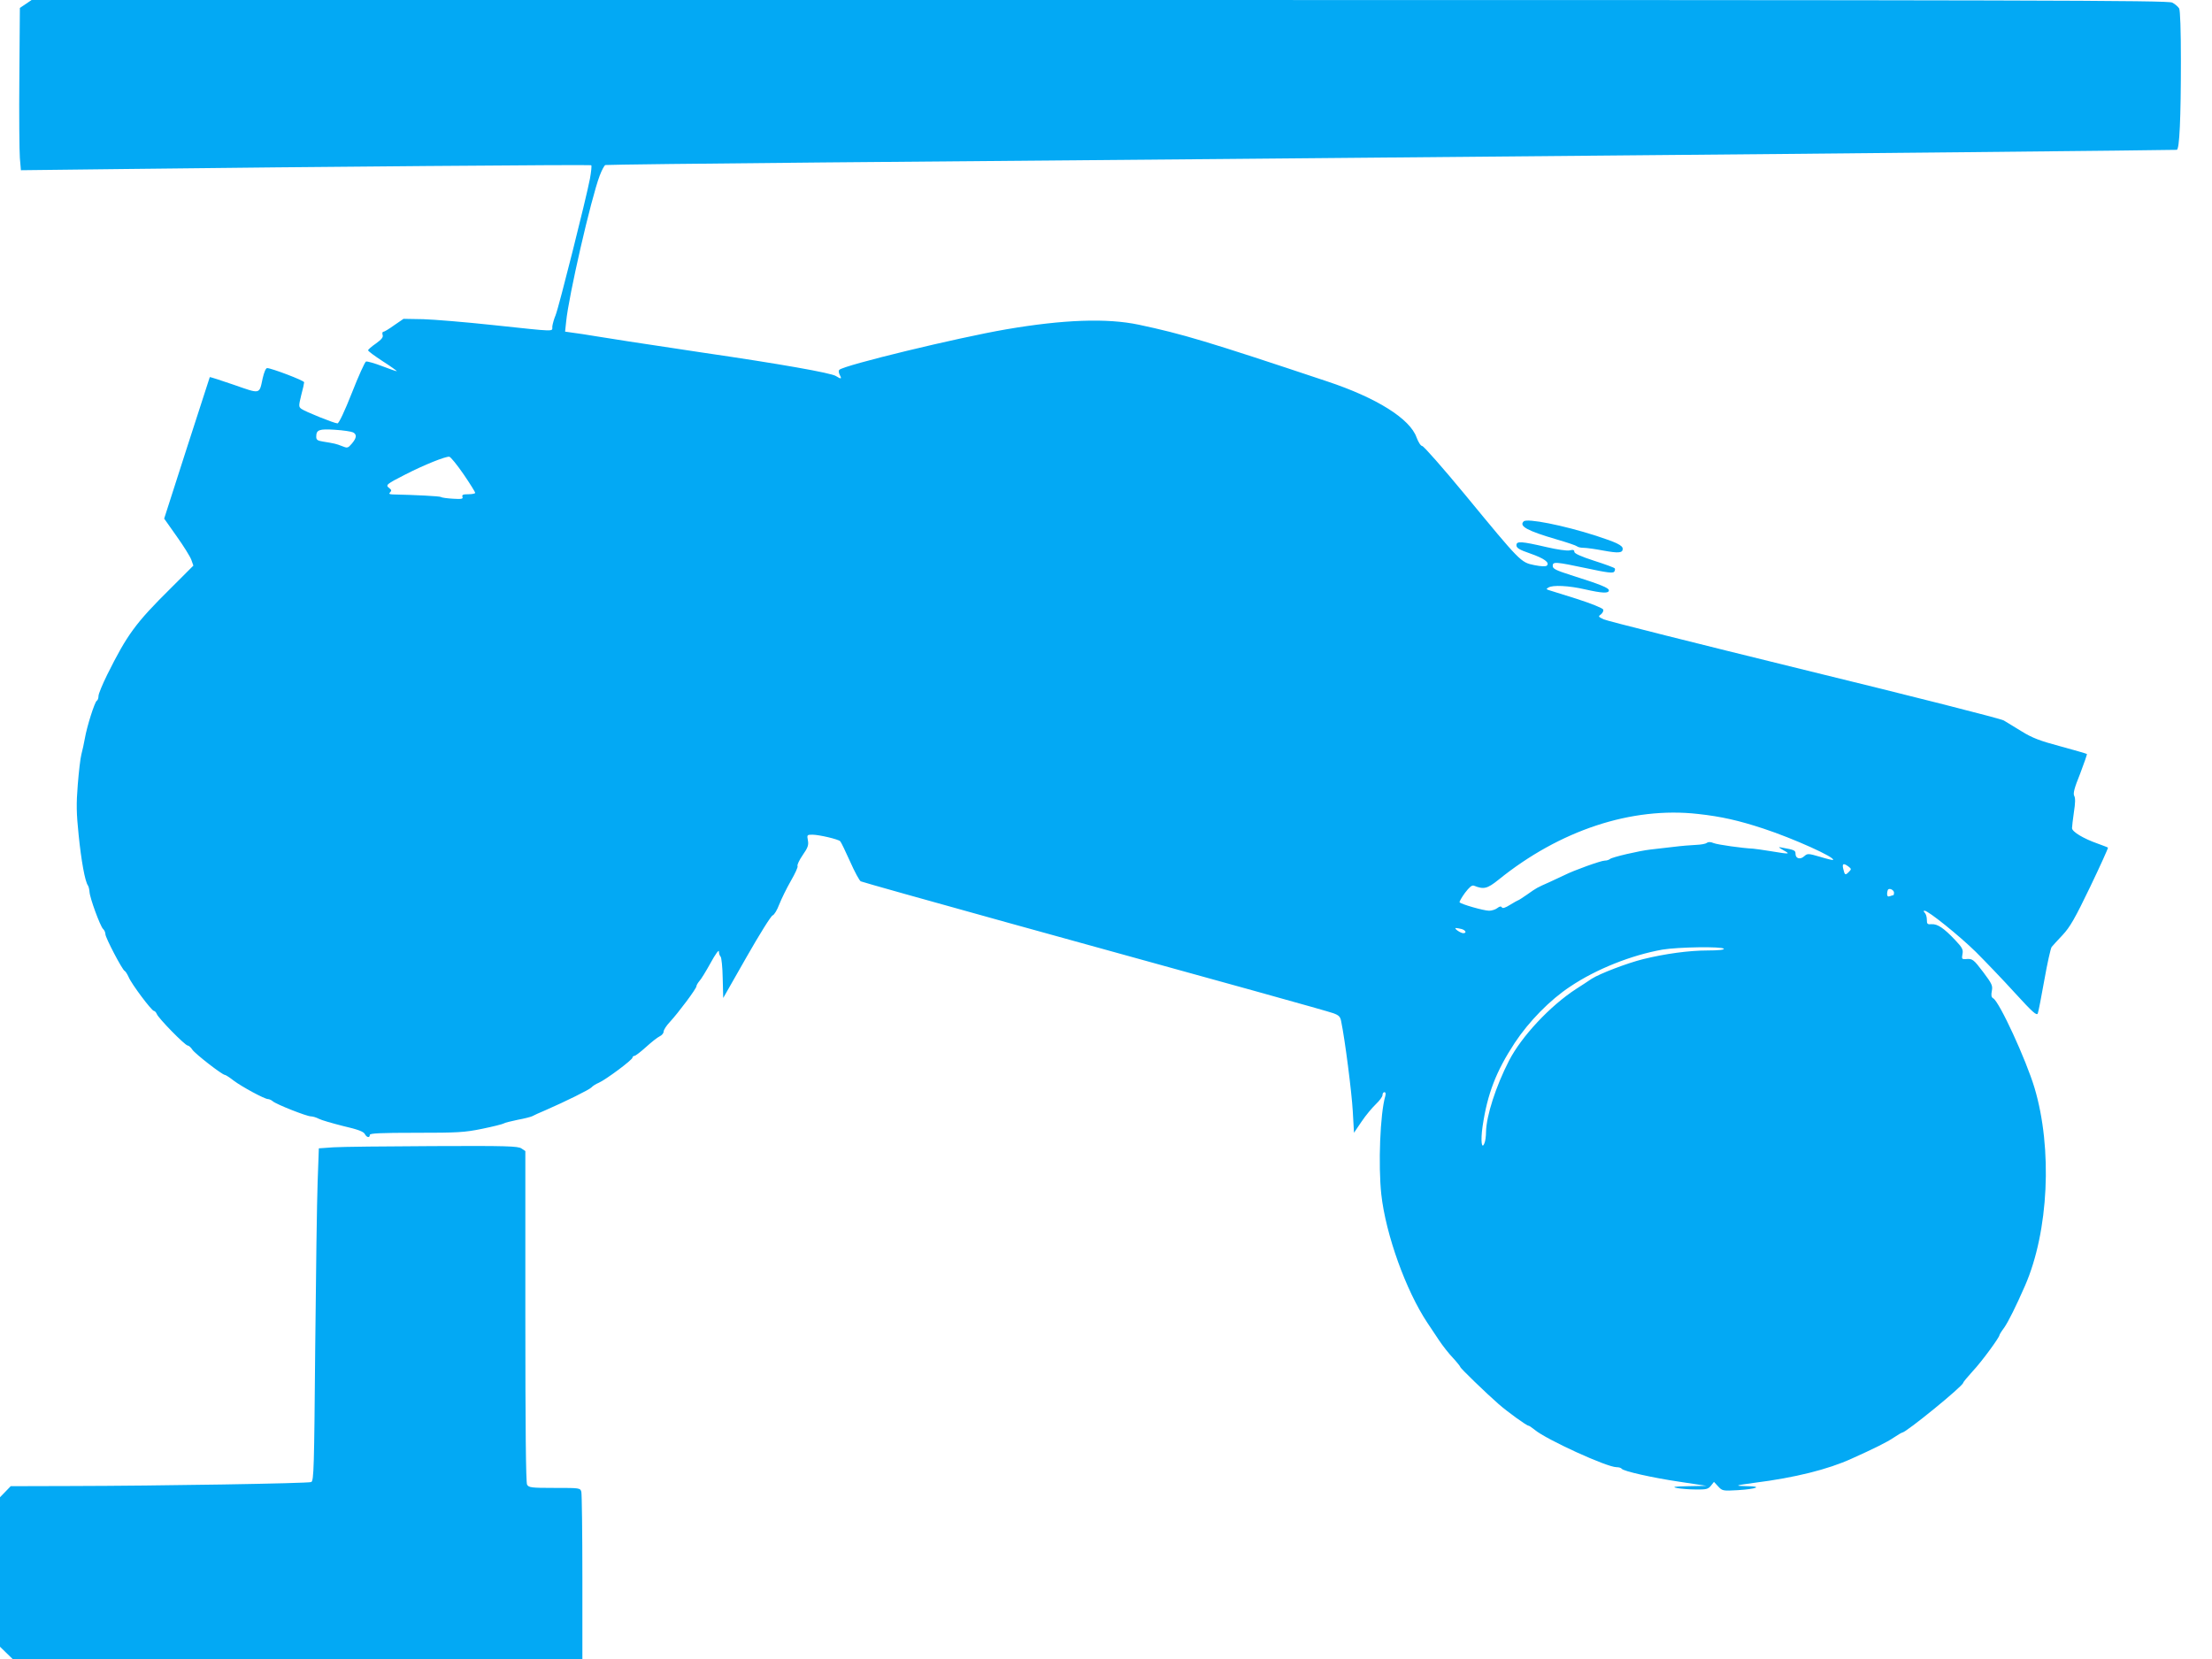
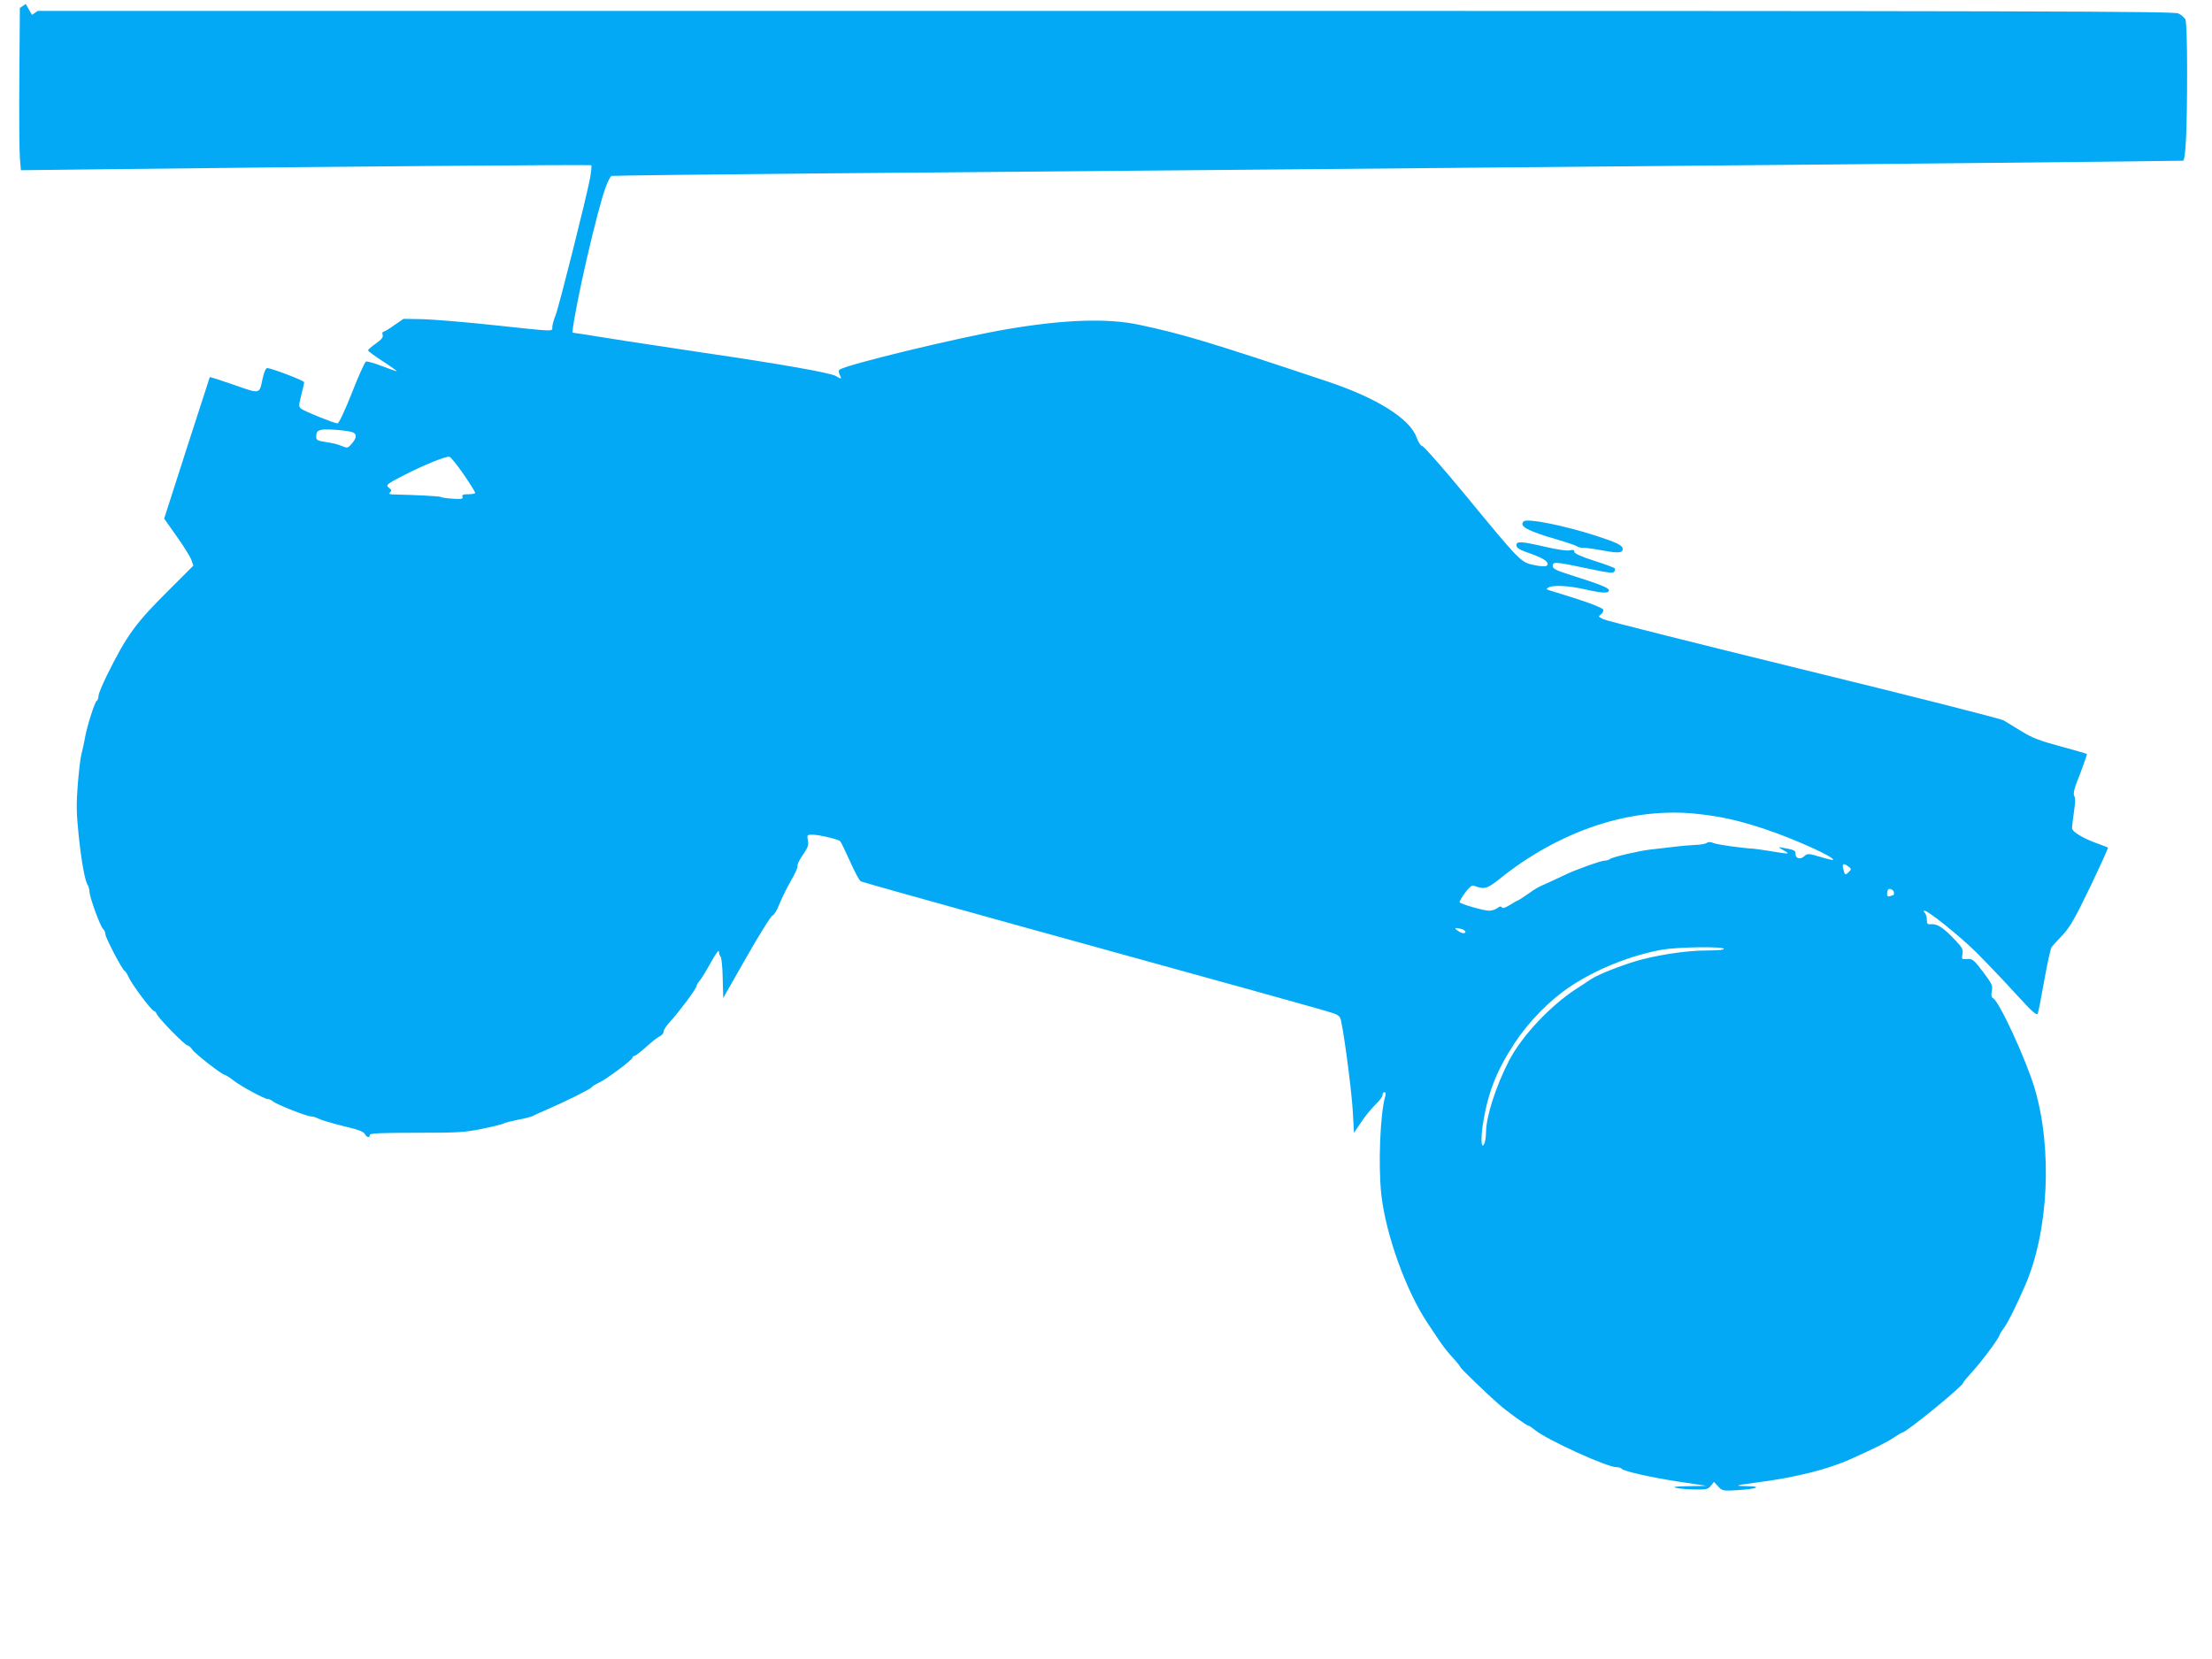
<svg xmlns="http://www.w3.org/2000/svg" version="1.0" width="1280pt" height="960pt" viewBox="0 0 1280 960" preserveAspectRatio="xMidYMid meet">
  <g transform="translate(0,960) scale(0.1,-0.1)" fill="#03a9f4" stroke="none">
-     <path d="M149 9577 l-34 -23 -3 -399 c-2 -220 0 -431 3 -470 l6 -70 602 7 c1073 13 2692 26 2698 22 4 -2 0 -37 -7 -77 -22 -116 -181 -748 -199 -791 -9 -21 -17 -50 -19 -65 -2 -31 34 -32 -343 8 -158 17 -340 32 -403 34 l-115 2 -54 -37 c-29 -21 -57 -38 -63 -38 -5 0 -7 -8 -4 -18 5 -13 -6 -26 -39 -50 -25 -17 -45 -35 -45 -39 0 -5 38 -33 84 -63 47 -30 83 -56 82 -58 -2 -1 -40 12 -84 29 -44 17 -87 29 -94 27 -7 -3 -44 -85 -82 -182 -41 -104 -75 -176 -83 -176 -18 0 -187 68 -209 84 -16 12 -16 17 -1 79 10 36 17 70 17 75 0 10 -190 82 -214 82 -8 0 -18 -24 -26 -59 -20 -94 -11 -92 -166 -38 -75 26 -138 46 -140 45 -1 -2 -61 -187 -133 -411 l-131 -408 72 -102 c40 -56 78 -117 85 -136 l12 -34 -132 -132 c-203 -201 -251 -267 -367 -500 -27 -55 -50 -110 -50 -122 0 -12 -4 -25 -10 -28 -12 -7 -57 -148 -69 -218 -5 -28 -14 -70 -20 -92 -6 -22 -15 -101 -21 -176 -9 -111 -8 -165 5 -290 15 -149 37 -271 54 -293 4 -6 8 -23 9 -37 2 -36 61 -196 78 -214 8 -7 14 -21 14 -31 0 -20 98 -207 111 -212 5 -2 15 -18 23 -35 16 -40 134 -197 147 -197 5 0 12 -8 16 -17 8 -24 164 -183 179 -183 6 0 19 -11 27 -24 16 -24 173 -146 188 -146 5 0 28 -15 51 -33 48 -36 179 -107 199 -107 7 0 20 -6 28 -13 21 -18 196 -87 220 -87 10 0 31 -6 46 -14 15 -8 78 -26 141 -42 83 -19 118 -32 125 -46 11 -21 29 -24 29 -5 0 9 60 12 267 12 241 0 280 2 383 23 63 13 119 27 125 31 5 4 42 13 80 21 39 7 77 17 85 21 8 5 42 20 75 34 117 51 257 120 268 133 6 7 24 19 41 26 40 17 196 133 196 146 0 5 5 10 11 10 6 0 36 23 67 51 31 28 66 56 79 62 13 6 23 18 23 27 0 10 16 35 36 56 49 53 154 193 154 207 0 6 8 19 17 30 10 10 39 58 65 105 27 50 48 78 48 67 0 -12 4 -25 10 -31 5 -5 11 -61 12 -124 l3 -115 135 237 c74 130 142 239 151 241 9 3 26 31 38 63 13 33 43 94 67 136 25 43 43 82 39 87 -3 6 10 34 30 63 30 43 35 58 30 85 -6 32 -5 33 27 33 41 -1 148 -26 160 -38 5 -5 30 -57 57 -117 26 -59 54 -111 62 -115 8 -4 392 -112 854 -240 1319 -364 1837 -508 1880 -523 33 -12 41 -20 46 -48 22 -106 61 -411 67 -519 l7 -125 44 65 c24 36 62 81 83 101 21 20 38 43 38 52 0 10 5 17 11 17 7 0 9 -9 5 -23 -30 -103 -41 -399 -23 -568 26 -234 143 -558 267 -744 15 -22 44 -66 66 -99 21 -32 58 -79 82 -104 23 -25 42 -49 42 -52 0 -7 150 -152 221 -214 51 -45 163 -126 174 -126 4 0 20 -11 36 -24 67 -56 417 -216 473 -216 14 0 27 -4 30 -9 9 -14 176 -52 339 -76 l152 -23 -105 -2 c-85 -2 -97 -4 -65 -11 22 -4 71 -8 108 -8 60 -1 71 2 87 21 l18 23 25 -27 c23 -25 27 -26 113 -21 110 7 145 22 54 23 -78 2 -72 4 45 20 230 29 423 77 559 139 127 57 206 96 244 122 24 16 46 29 49 29 22 0 353 270 353 288 0 4 25 34 55 67 52 55 155 196 155 209 0 3 12 23 28 44 24 35 67 121 120 242 137 314 160 793 55 1145 -49 163 -203 498 -239 518 -11 6 -13 18 -8 43 6 31 0 42 -50 109 -57 75 -62 79 -103 75 -20 -1 -22 2 -17 29 5 25 0 37 -42 81 -65 69 -102 94 -136 92 -25 -2 -28 1 -28 26 0 15 -5 33 -12 40 -8 8 -8 12 -1 12 21 0 200 -144 296 -238 54 -54 155 -159 225 -236 105 -115 128 -135 134 -120 4 11 21 98 38 194 17 96 36 181 42 190 7 8 35 40 64 70 42 45 71 95 159 278 59 123 105 225 103 227 -1 2 -29 12 -61 24 -80 28 -147 68 -147 89 0 9 5 51 11 93 8 51 9 81 2 93 -8 14 0 45 34 129 23 61 41 112 39 114 -2 2 -71 22 -152 44 -120 32 -164 49 -224 86 -41 25 -88 54 -105 64 -16 10 -536 142 -1155 293 -619 152 -1141 283 -1160 292 -32 15 -33 17 -16 29 10 8 16 20 13 28 -3 8 -70 35 -154 62 -81 25 -155 49 -163 51 -13 5 -13 6 0 14 24 16 119 11 210 -10 102 -23 140 -25 140 -6 0 14 -48 34 -220 88 -87 28 -105 37 -105 53 0 26 14 25 199 -14 116 -25 151 -29 157 -19 4 6 6 15 3 19 -2 4 -56 24 -119 44 -77 25 -115 42 -115 52 0 11 -7 13 -28 8 -16 -3 -72 5 -132 19 -147 34 -175 36 -175 11 0 -16 16 -26 80 -48 80 -28 114 -52 96 -70 -6 -6 -33 -5 -73 3 -78 16 -79 17 -400 407 -128 155 -240 282 -248 282 -9 1 -22 21 -33 50 -38 108 -231 229 -517 324 -695 232 -836 274 -1090 328 -185 39 -436 30 -769 -27 -279 -48 -937 -207 -964 -234 -5 -4 -4 -17 2 -29 14 -25 8 -26 -22 -7 -27 18 -328 71 -767 135 -184 28 -378 57 -430 65 -52 8 -138 22 -190 30 -52 9 -114 18 -138 21 l-42 6 6 57 c14 147 144 713 194 845 12 32 27 60 33 62 7 2 575 9 1262 15 688 6 1732 15 2320 20 589 5 1590 14 2225 20 1172 10 3266 31 3286 33 16 1 24 184 24 519 0 173 -4 287 -10 299 -6 10 -24 26 -40 34 -26 13 -716 15 -6208 15 l-6179 0 -34 -23z m1894 -2479 c23 -12 21 -32 -7 -65 -23 -27 -26 -27 -58 -14 -33 13 -42 15 -110 26 -31 5 -38 10 -38 28 0 40 16 46 109 40 47 -3 94 -10 104 -15z m640 -243 c37 -54 67 -103 67 -107 0 -4 -18 -8 -40 -8 -30 0 -38 -3 -34 -15 5 -12 -5 -14 -54 -11 -33 2 -65 6 -70 10 -8 5 -146 12 -281 15 -19 1 -22 4 -13 13 9 9 7 14 -6 24 -23 17 -15 23 93 78 109 56 234 106 255 103 8 -1 45 -47 83 -102z m7142 -1965 c137 -15 237 -38 380 -85 173 -57 417 -167 402 -181 -2 -2 -36 6 -75 18 -69 20 -73 20 -92 3 -23 -21 -50 -13 -50 14 0 20 -5 23 -77 36 -26 5 -25 4 7 -15 42 -23 38 -24 -70 -6 -47 8 -94 14 -105 15 -63 3 -204 23 -228 32 -18 8 -31 8 -40 2 -6 -6 -34 -11 -62 -12 -27 -1 -88 -6 -135 -12 -47 -5 -105 -12 -130 -15 -63 -7 -223 -44 -234 -55 -6 -5 -19 -9 -30 -9 -22 0 -180 -57 -231 -83 -16 -8 -57 -27 -90 -42 -72 -32 -71 -31 -129 -72 -26 -18 -49 -33 -52 -33 -2 0 -23 -12 -46 -26 -27 -17 -43 -22 -47 -15 -5 8 -13 7 -27 -4 -10 -8 -32 -15 -47 -15 -31 0 -164 38 -171 49 -2 3 12 28 31 54 26 34 40 46 52 42 57 -23 77 -18 142 34 355 287 771 424 1154 381z m871 -304 c18 -14 18 -16 2 -32 -20 -20 -23 -19 -32 19 -7 30 1 34 30 13z m264 -152 c0 -8 -2 -14 -4 -14 -2 0 -11 -3 -20 -6 -11 -4 -16 0 -16 13 0 11 3 22 6 26 10 9 34 -4 34 -19z m-2502 -210 c24 -7 31 -24 9 -24 -15 0 -57 29 -42 30 6 0 20 -3 33 -6z m1517 -114 c4 -6 -30 -10 -95 -10 -106 0 -245 -19 -371 -50 -93 -23 -252 -84 -299 -114 -19 -13 -60 -40 -90 -59 -151 -98 -316 -275 -388 -415 -76 -148 -131 -318 -133 -412 0 -25 -4 -54 -9 -65 -16 -41 -23 13 -11 96 28 190 78 319 186 484 82 124 204 249 321 326 150 101 354 182 534 214 91 15 346 19 355 5z" />
+     <path d="M149 9577 l-34 -23 -3 -399 c-2 -220 0 -431 3 -470 l6 -70 602 7 c1073 13 2692 26 2698 22 4 -2 0 -37 -7 -77 -22 -116 -181 -748 -199 -791 -9 -21 -17 -50 -19 -65 -2 -31 34 -32 -343 8 -158 17 -340 32 -403 34 l-115 2 -54 -37 c-29 -21 -57 -38 -63 -38 -5 0 -7 -8 -4 -18 5 -13 -6 -26 -39 -50 -25 -17 -45 -35 -45 -39 0 -5 38 -33 84 -63 47 -30 83 -56 82 -58 -2 -1 -40 12 -84 29 -44 17 -87 29 -94 27 -7 -3 -44 -85 -82 -182 -41 -104 -75 -176 -83 -176 -18 0 -187 68 -209 84 -16 12 -16 17 -1 79 10 36 17 70 17 75 0 10 -190 82 -214 82 -8 0 -18 -24 -26 -59 -20 -94 -11 -92 -166 -38 -75 26 -138 46 -140 45 -1 -2 -61 -187 -133 -411 l-131 -408 72 -102 c40 -56 78 -117 85 -136 l12 -34 -132 -132 c-203 -201 -251 -267 -367 -500 -27 -55 -50 -110 -50 -122 0 -12 -4 -25 -10 -28 -12 -7 -57 -148 -69 -218 -5 -28 -14 -70 -20 -92 -6 -22 -15 -101 -21 -176 -9 -111 -8 -165 5 -290 15 -149 37 -271 54 -293 4 -6 8 -23 9 -37 2 -36 61 -196 78 -214 8 -7 14 -21 14 -31 0 -20 98 -207 111 -212 5 -2 15 -18 23 -35 16 -40 134 -197 147 -197 5 0 12 -8 16 -17 8 -24 164 -183 179 -183 6 0 19 -11 27 -24 16 -24 173 -146 188 -146 5 0 28 -15 51 -33 48 -36 179 -107 199 -107 7 0 20 -6 28 -13 21 -18 196 -87 220 -87 10 0 31 -6 46 -14 15 -8 78 -26 141 -42 83 -19 118 -32 125 -46 11 -21 29 -24 29 -5 0 9 60 12 267 12 241 0 280 2 383 23 63 13 119 27 125 31 5 4 42 13 80 21 39 7 77 17 85 21 8 5 42 20 75 34 117 51 257 120 268 133 6 7 24 19 41 26 40 17 196 133 196 146 0 5 5 10 11 10 6 0 36 23 67 51 31 28 66 56 79 62 13 6 23 18 23 27 0 10 16 35 36 56 49 53 154 193 154 207 0 6 8 19 17 30 10 10 39 58 65 105 27 50 48 78 48 67 0 -12 4 -25 10 -31 5 -5 11 -61 12 -124 l3 -115 135 237 c74 130 142 239 151 241 9 3 26 31 38 63 13 33 43 94 67 136 25 43 43 82 39 87 -3 6 10 34 30 63 30 43 35 58 30 85 -6 32 -5 33 27 33 41 -1 148 -26 160 -38 5 -5 30 -57 57 -117 26 -59 54 -111 62 -115 8 -4 392 -112 854 -240 1319 -364 1837 -508 1880 -523 33 -12 41 -20 46 -48 22 -106 61 -411 67 -519 l7 -125 44 65 c24 36 62 81 83 101 21 20 38 43 38 52 0 10 5 17 11 17 7 0 9 -9 5 -23 -30 -103 -41 -399 -23 -568 26 -234 143 -558 267 -744 15 -22 44 -66 66 -99 21 -32 58 -79 82 -104 23 -25 42 -49 42 -52 0 -7 150 -152 221 -214 51 -45 163 -126 174 -126 4 0 20 -11 36 -24 67 -56 417 -216 473 -216 14 0 27 -4 30 -9 9 -14 176 -52 339 -76 l152 -23 -105 -2 c-85 -2 -97 -4 -65 -11 22 -4 71 -8 108 -8 60 -1 71 2 87 21 l18 23 25 -27 c23 -25 27 -26 113 -21 110 7 145 22 54 23 -78 2 -72 4 45 20 230 29 423 77 559 139 127 57 206 96 244 122 24 16 46 29 49 29 22 0 353 270 353 288 0 4 25 34 55 67 52 55 155 196 155 209 0 3 12 23 28 44 24 35 67 121 120 242 137 314 160 793 55 1145 -49 163 -203 498 -239 518 -11 6 -13 18 -8 43 6 31 0 42 -50 109 -57 75 -62 79 -103 75 -20 -1 -22 2 -17 29 5 25 0 37 -42 81 -65 69 -102 94 -136 92 -25 -2 -28 1 -28 26 0 15 -5 33 -12 40 -8 8 -8 12 -1 12 21 0 200 -144 296 -238 54 -54 155 -159 225 -236 105 -115 128 -135 134 -120 4 11 21 98 38 194 17 96 36 181 42 190 7 8 35 40 64 70 42 45 71 95 159 278 59 123 105 225 103 227 -1 2 -29 12 -61 24 -80 28 -147 68 -147 89 0 9 5 51 11 93 8 51 9 81 2 93 -8 14 0 45 34 129 23 61 41 112 39 114 -2 2 -71 22 -152 44 -120 32 -164 49 -224 86 -41 25 -88 54 -105 64 -16 10 -536 142 -1155 293 -619 152 -1141 283 -1160 292 -32 15 -33 17 -16 29 10 8 16 20 13 28 -3 8 -70 35 -154 62 -81 25 -155 49 -163 51 -13 5 -13 6 0 14 24 16 119 11 210 -10 102 -23 140 -25 140 -6 0 14 -48 34 -220 88 -87 28 -105 37 -105 53 0 26 14 25 199 -14 116 -25 151 -29 157 -19 4 6 6 15 3 19 -2 4 -56 24 -119 44 -77 25 -115 42 -115 52 0 11 -7 13 -28 8 -16 -3 -72 5 -132 19 -147 34 -175 36 -175 11 0 -16 16 -26 80 -48 80 -28 114 -52 96 -70 -6 -6 -33 -5 -73 3 -78 16 -79 17 -400 407 -128 155 -240 282 -248 282 -9 1 -22 21 -33 50 -38 108 -231 229 -517 324 -695 232 -836 274 -1090 328 -185 39 -436 30 -769 -27 -279 -48 -937 -207 -964 -234 -5 -4 -4 -17 2 -29 14 -25 8 -26 -22 -7 -27 18 -328 71 -767 135 -184 28 -378 57 -430 65 -52 8 -138 22 -190 30 -52 9 -114 18 -138 21 c14 147 144 713 194 845 12 32 27 60 33 62 7 2 575 9 1262 15 688 6 1732 15 2320 20 589 5 1590 14 2225 20 1172 10 3266 31 3286 33 16 1 24 184 24 519 0 173 -4 287 -10 299 -6 10 -24 26 -40 34 -26 13 -716 15 -6208 15 l-6179 0 -34 -23z m1894 -2479 c23 -12 21 -32 -7 -65 -23 -27 -26 -27 -58 -14 -33 13 -42 15 -110 26 -31 5 -38 10 -38 28 0 40 16 46 109 40 47 -3 94 -10 104 -15z m640 -243 c37 -54 67 -103 67 -107 0 -4 -18 -8 -40 -8 -30 0 -38 -3 -34 -15 5 -12 -5 -14 -54 -11 -33 2 -65 6 -70 10 -8 5 -146 12 -281 15 -19 1 -22 4 -13 13 9 9 7 14 -6 24 -23 17 -15 23 93 78 109 56 234 106 255 103 8 -1 45 -47 83 -102z m7142 -1965 c137 -15 237 -38 380 -85 173 -57 417 -167 402 -181 -2 -2 -36 6 -75 18 -69 20 -73 20 -92 3 -23 -21 -50 -13 -50 14 0 20 -5 23 -77 36 -26 5 -25 4 7 -15 42 -23 38 -24 -70 -6 -47 8 -94 14 -105 15 -63 3 -204 23 -228 32 -18 8 -31 8 -40 2 -6 -6 -34 -11 -62 -12 -27 -1 -88 -6 -135 -12 -47 -5 -105 -12 -130 -15 -63 -7 -223 -44 -234 -55 -6 -5 -19 -9 -30 -9 -22 0 -180 -57 -231 -83 -16 -8 -57 -27 -90 -42 -72 -32 -71 -31 -129 -72 -26 -18 -49 -33 -52 -33 -2 0 -23 -12 -46 -26 -27 -17 -43 -22 -47 -15 -5 8 -13 7 -27 -4 -10 -8 -32 -15 -47 -15 -31 0 -164 38 -171 49 -2 3 12 28 31 54 26 34 40 46 52 42 57 -23 77 -18 142 34 355 287 771 424 1154 381z m871 -304 c18 -14 18 -16 2 -32 -20 -20 -23 -19 -32 19 -7 30 1 34 30 13z m264 -152 c0 -8 -2 -14 -4 -14 -2 0 -11 -3 -20 -6 -11 -4 -16 0 -16 13 0 11 3 22 6 26 10 9 34 -4 34 -19z m-2502 -210 c24 -7 31 -24 9 -24 -15 0 -57 29 -42 30 6 0 20 -3 33 -6z m1517 -114 c4 -6 -30 -10 -95 -10 -106 0 -245 -19 -371 -50 -93 -23 -252 -84 -299 -114 -19 -13 -60 -40 -90 -59 -151 -98 -316 -275 -388 -415 -76 -148 -131 -318 -133 -412 0 -25 -4 -54 -9 -65 -16 -41 -23 13 -11 96 28 190 78 319 186 484 82 124 204 249 321 326 150 101 354 182 534 214 91 15 346 19 355 5z" />
    <path d="M8817 6583 c-29 -28 22 -55 193 -105 58 -17 109 -34 115 -39 5 -5 22 -9 39 -9 16 0 67 -7 114 -16 88 -16 112 -14 112 10 0 20 -35 37 -155 76 -190 61 -399 102 -418 83z" />
-     <path d="M1930 2961 l-85 -6 -7 -195 c-4 -107 -10 -540 -14 -962 -6 -695 -8 -767 -23 -774 -19 -8 -884 -22 -1382 -23 l-357 -1 -31 -32 -31 -32 0 -432 0 -433 37 -36 36 -35 1649 0 1648 0 0 473 c0 259 -3 482 -6 494 -6 23 -9 23 -155 23 -136 0 -149 2 -159 19 -7 13 -10 336 -10 975 l0 955 -22 15 c-20 14 -83 16 -513 14 -269 -1 -528 -4 -575 -7z" />
  </g>
</svg>